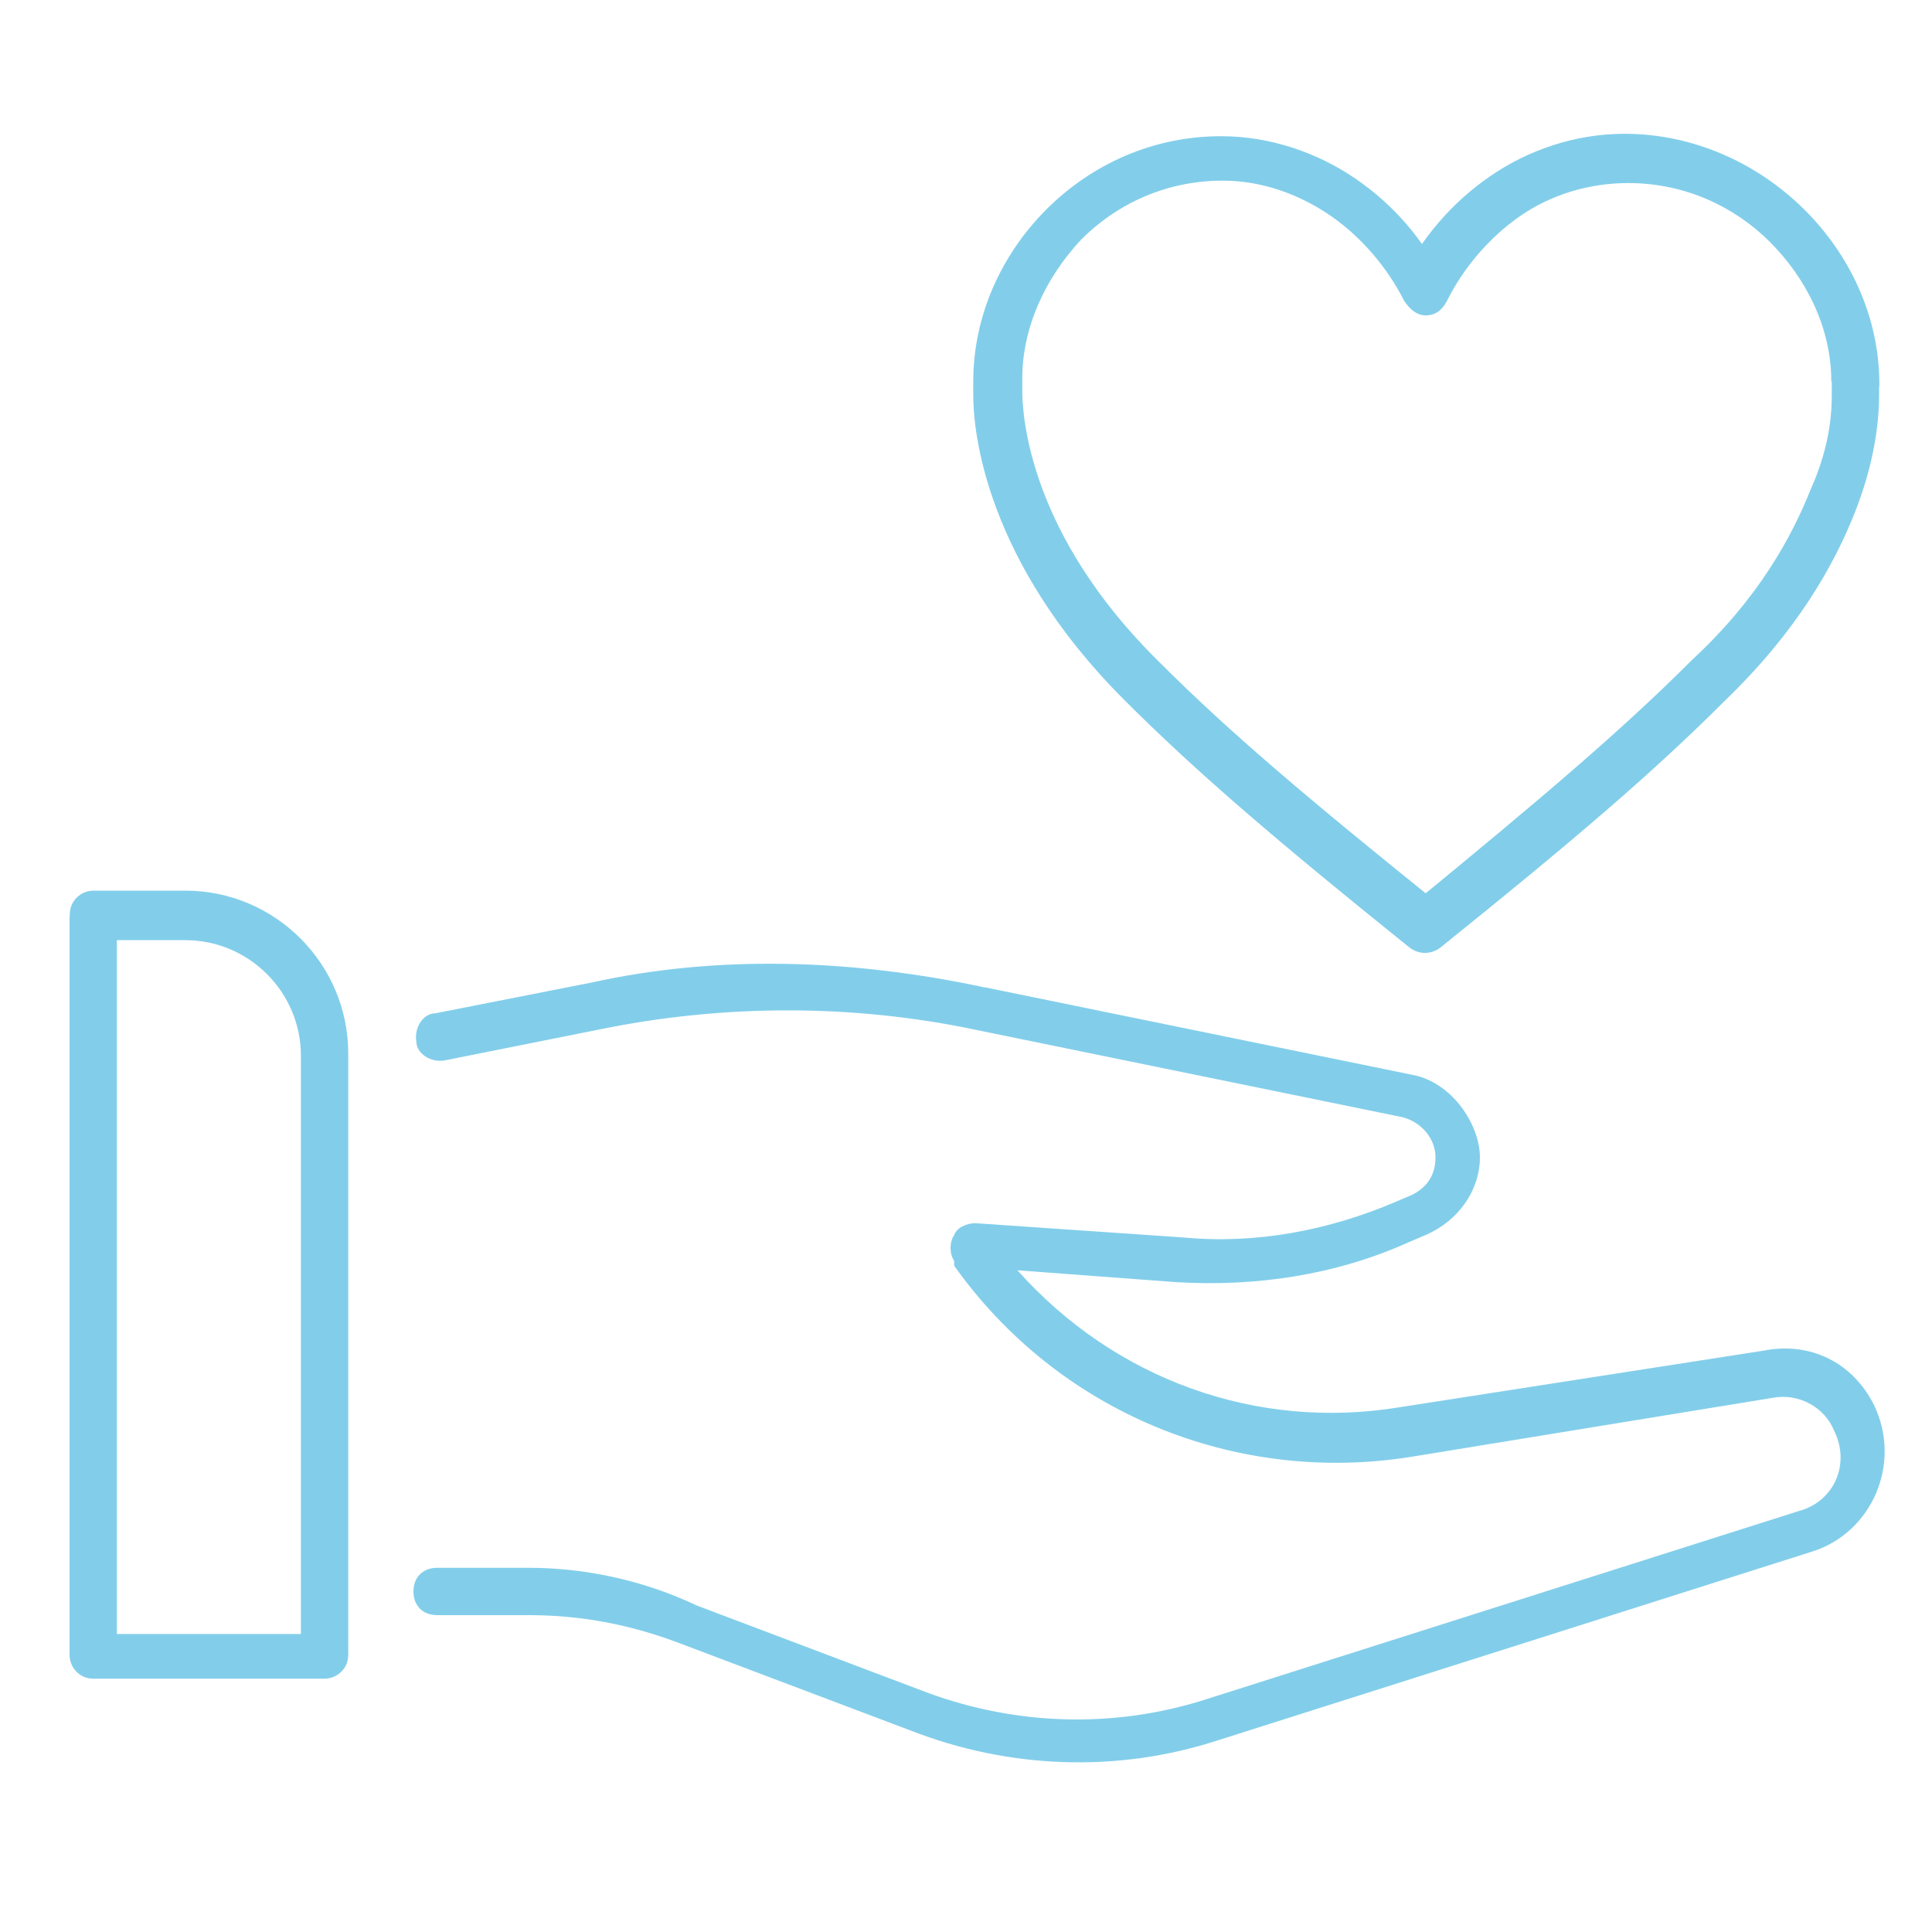
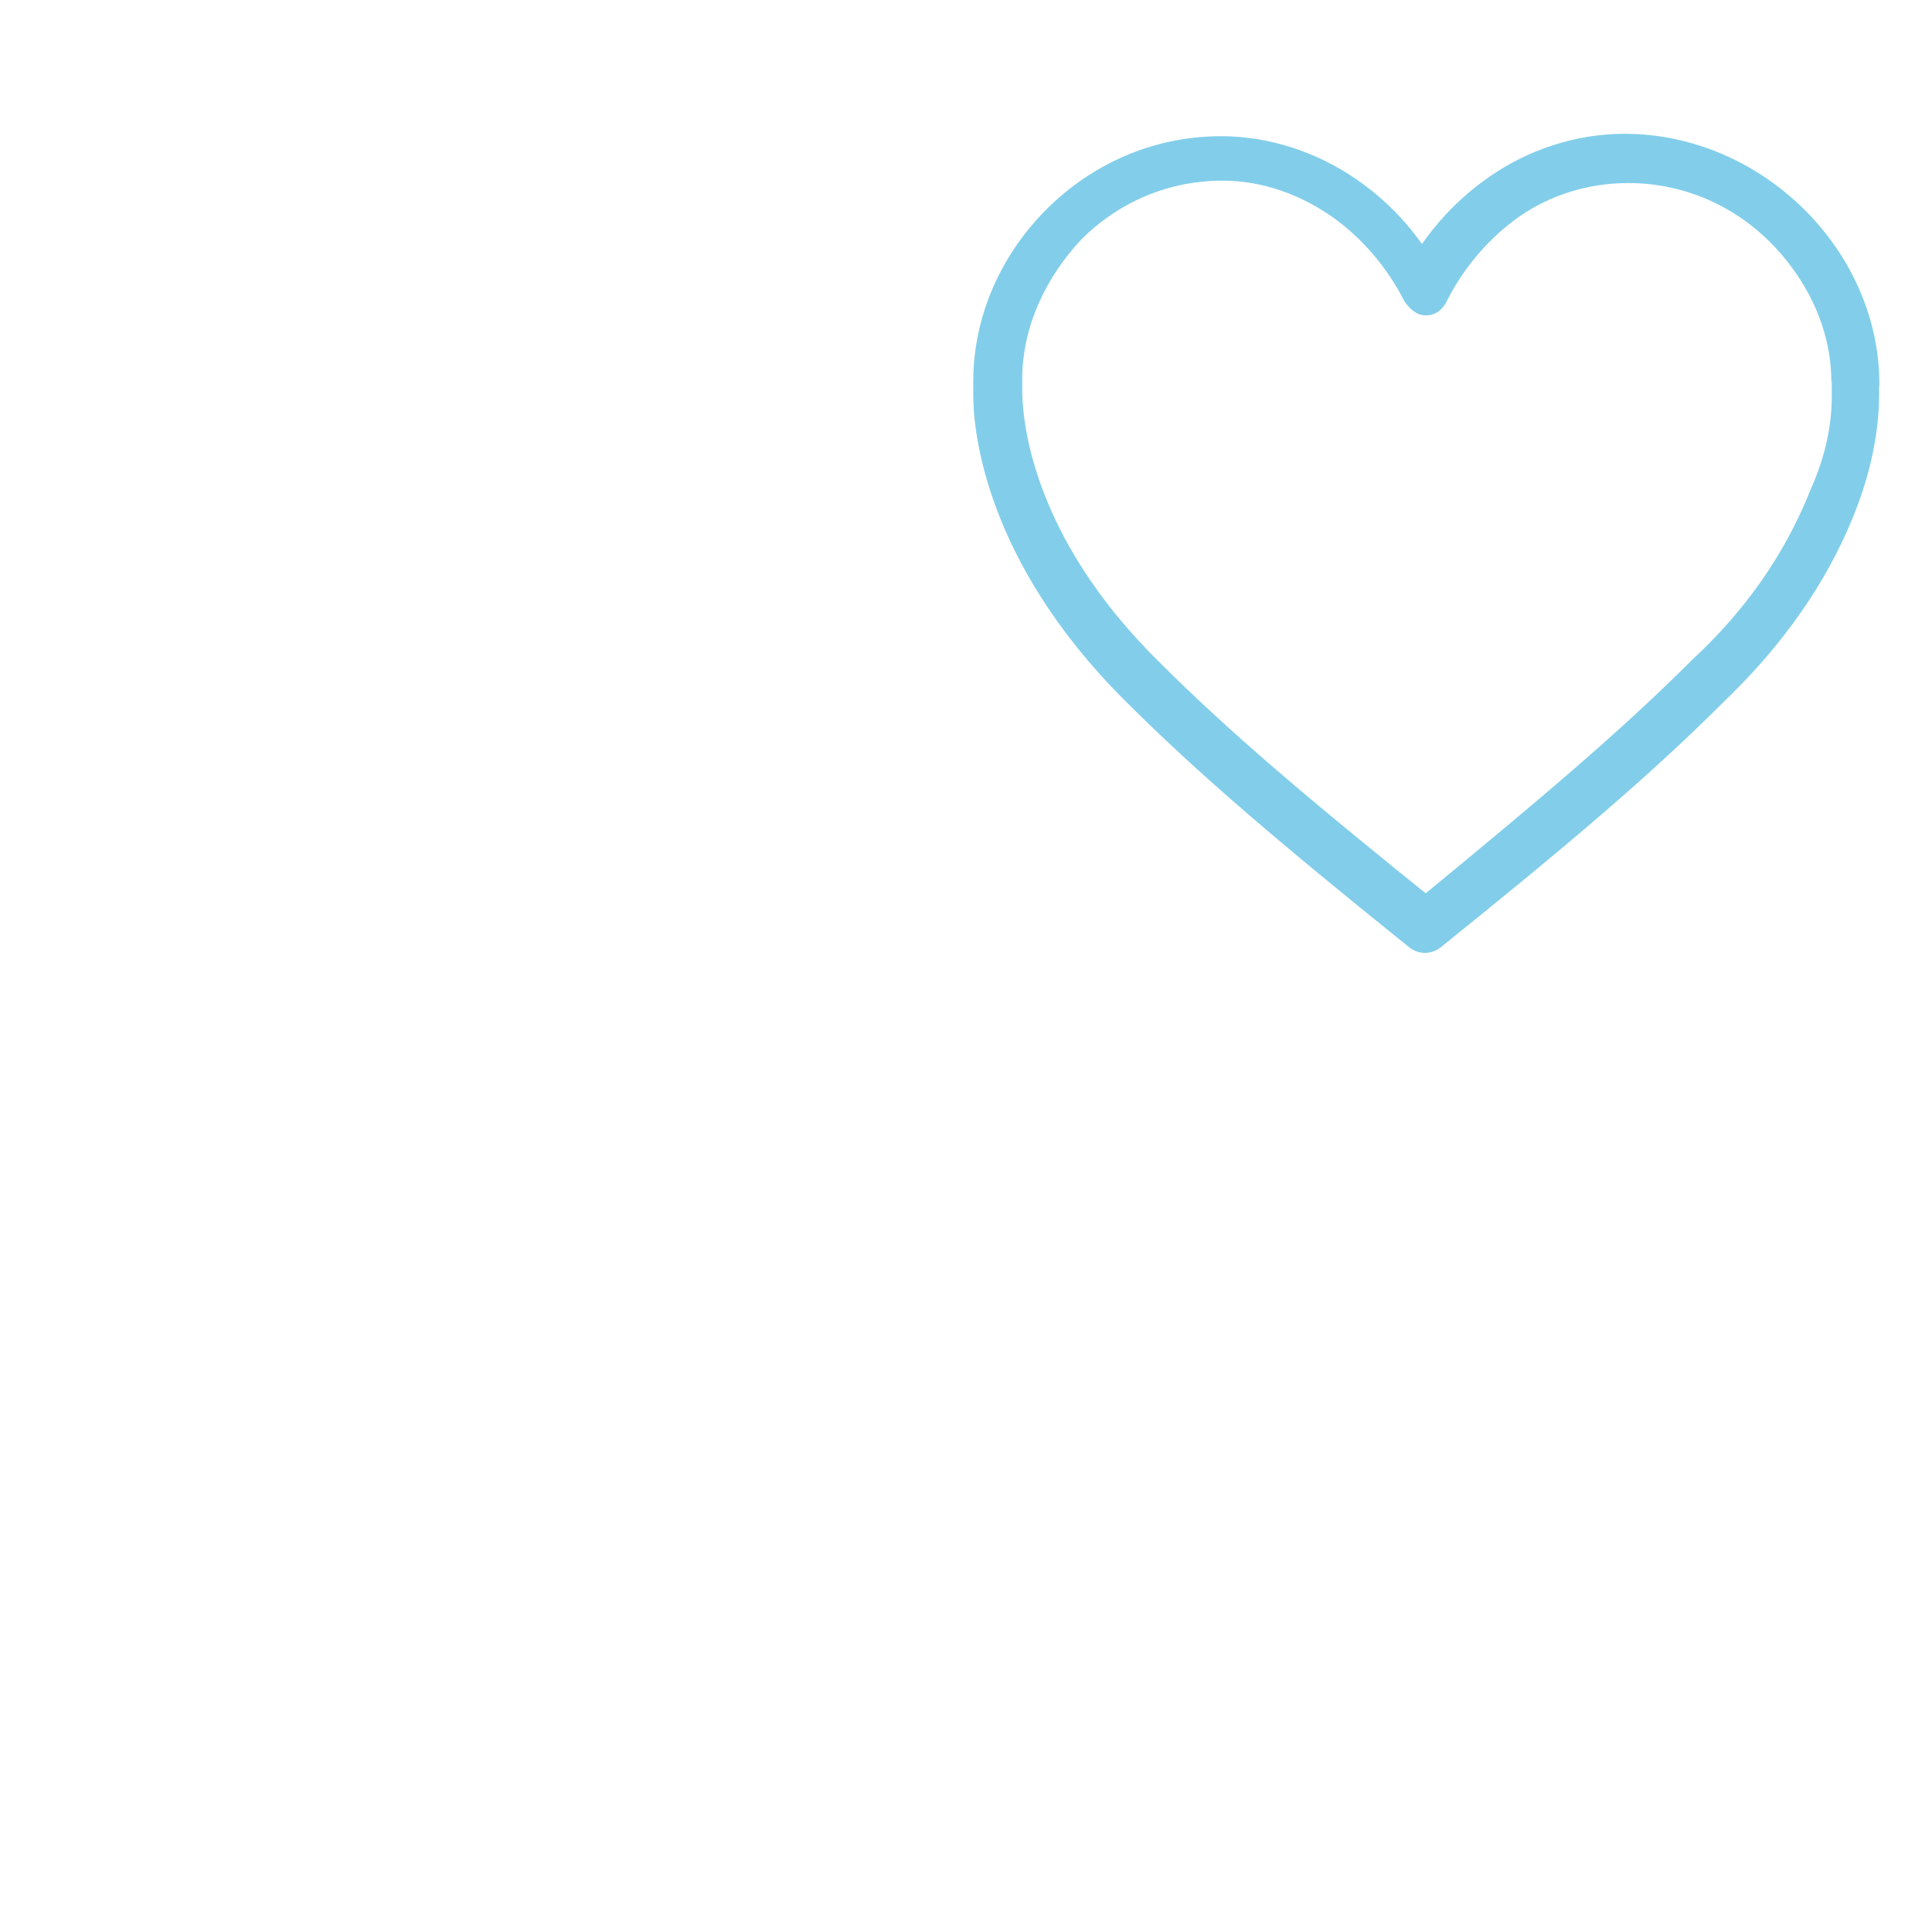
<svg xmlns="http://www.w3.org/2000/svg" id="Layer_1" data-name="Layer 1" viewBox="0 0 80 80">
  <defs>
    <style>
      .cls-1 {
        fill-rule: evenodd;
      }

      .cls-1, .cls-2 {
        fill: #82ceea;
      }
    </style>
  </defs>
-   <path class="cls-2" d="M76.75,16.1l-.2-.1h1.27v-.1c0-5.57-4.89-10.36-10.55-10.36-2.05,0-4.01.68-5.57,1.76-1.56,1.07-2.83,2.54-3.71,4.3l.88.39.88-.39c-.78-1.66-2.05-3.13-3.62-4.2-1.56-1.07-3.52-1.76-5.57-1.76-2.83,0-5.37,1.17-7.23,3.03s-3.03,4.4-3.03,7.13v.29h.98-.98v.29c0,1.47.49,6.84,6.25,12.6h0c3.03,3.03,6.35,5.86,11.82,10.26.39.29.88.29,1.27,0,5.47-4.4,8.79-7.23,11.82-10.26l-.68-.68.68.68c2.93-2.83,4.49-5.57,5.37-7.82s.98-4.01.98-4.79v-.49h-.98.98l-1.96-.09c0,.1,0,.29,0,.48,0,.59,0,2.05-.88,4.01-.78,1.95-2.15,4.49-4.89,7.03h0c-2.93,2.93-6.16,5.67-11.63,10.16l.59.78.59-.78c-5.47-4.4-8.7-7.13-11.63-10.06h0c-5.37-5.28-5.67-10.16-5.67-11.24v-.2h0v-.29c0-2.15.98-4.2,2.44-5.76,1.56-1.56,3.62-2.44,5.86-2.44,1.66,0,3.22.59,4.49,1.47,1.27.88,2.34,2.15,3.03,3.52.2.29.49.59.88.59s.68-.2.88-.59c.68-1.37,1.76-2.64,3.03-3.52,1.27-.88,2.83-1.37,4.49-1.37,2.34,0,4.4.98,5.86,2.44,1.47,1.47,2.54,3.52,2.54,5.77" />
-   <path class="cls-1" d="M2.88,37.95v30.58c0,.49.39.98.98.98h9.58c.49,0,.98-.39.98-.98v-24.91c0-3.71-3.03-6.74-6.74-6.74h-3.81c-.49,0-.98.39-.98.98v.1ZM4.84,67.66v-28.73h2.83c2.64,0,4.79,2.15,4.79,4.79v23.94h-7.62ZM40.79,40.89c-5.47-1.17-11.04-1.37-16.32-.2l-6.45,1.27c-.49,0-.88.59-.78,1.17,0,.49.59.88,1.17.78l6.35-1.27c5.18-1.07,10.55-1.07,15.63,0l17.68,3.62c.78.2,1.37.88,1.37,1.66s-.39,1.27-.98,1.56l-.68.29c-2.74,1.17-5.76,1.76-8.79,1.47l-8.6-.59c-.39,0-.78.2-.88.49-.2.29-.2.78,0,1.07v.2c4.3,6.06,11.63,9.09,18.95,7.91l14.95-2.44c1.07-.2,2.15.39,2.54,1.37.68,1.37,0,2.93-1.47,3.32l-24.62,7.82c-3.71,1.17-7.72,1.07-11.43-.29l-9.58-3.62c-2.25-1.07-4.69-1.56-6.94-1.56h-3.81c-.59,0-.98.39-.98.98s.39.98.98.98h3.81c2.15,0,4.2.39,6.25,1.17l9.58,3.62c4.01,1.56,8.5,1.76,12.7.39l24.62-7.82c2.44-.78,3.71-3.62,2.54-6.06-.88-1.76-2.64-2.64-4.59-2.25l-15.05,2.34c-5.96.98-11.82-1.17-15.83-5.67l6.55.49c3.32.2,6.64-.29,9.67-1.66l.68-.29c1.37-.59,2.25-1.86,2.25-3.22s-1.17-3.13-2.83-3.42l-17.68-3.62h0Z" />
+   <path class="cls-2" d="M76.75,16.1l-.2-.1h1.27v-.1c0-5.57-4.89-10.36-10.55-10.36-2.05,0-4.01.68-5.57,1.76-1.56,1.07-2.83,2.54-3.71,4.3l.88.39.88-.39c-.78-1.66-2.05-3.13-3.62-4.2-1.56-1.07-3.52-1.76-5.57-1.76-2.83,0-5.37,1.17-7.23,3.03s-3.03,4.4-3.03,7.13v.29h.98-.98v.29c0,1.47.49,6.84,6.25,12.6c3.03,3.03,6.35,5.86,11.82,10.26.39.29.88.29,1.27,0,5.47-4.4,8.79-7.23,11.82-10.26l-.68-.68.68.68c2.93-2.83,4.49-5.57,5.37-7.82s.98-4.01.98-4.79v-.49h-.98.98l-1.96-.09c0,.1,0,.29,0,.48,0,.59,0,2.05-.88,4.01-.78,1.95-2.15,4.49-4.89,7.03h0c-2.93,2.93-6.16,5.67-11.63,10.16l.59.78.59-.78c-5.47-4.4-8.7-7.13-11.63-10.06h0c-5.37-5.28-5.67-10.16-5.67-11.24v-.2h0v-.29c0-2.15.98-4.2,2.44-5.76,1.56-1.56,3.62-2.44,5.86-2.44,1.66,0,3.22.59,4.49,1.47,1.27.88,2.34,2.15,3.03,3.52.2.29.49.59.88.59s.68-.2.88-.59c.68-1.37,1.76-2.64,3.03-3.52,1.27-.88,2.83-1.37,4.49-1.37,2.34,0,4.4.98,5.86,2.44,1.47,1.47,2.54,3.52,2.54,5.77" />
</svg>